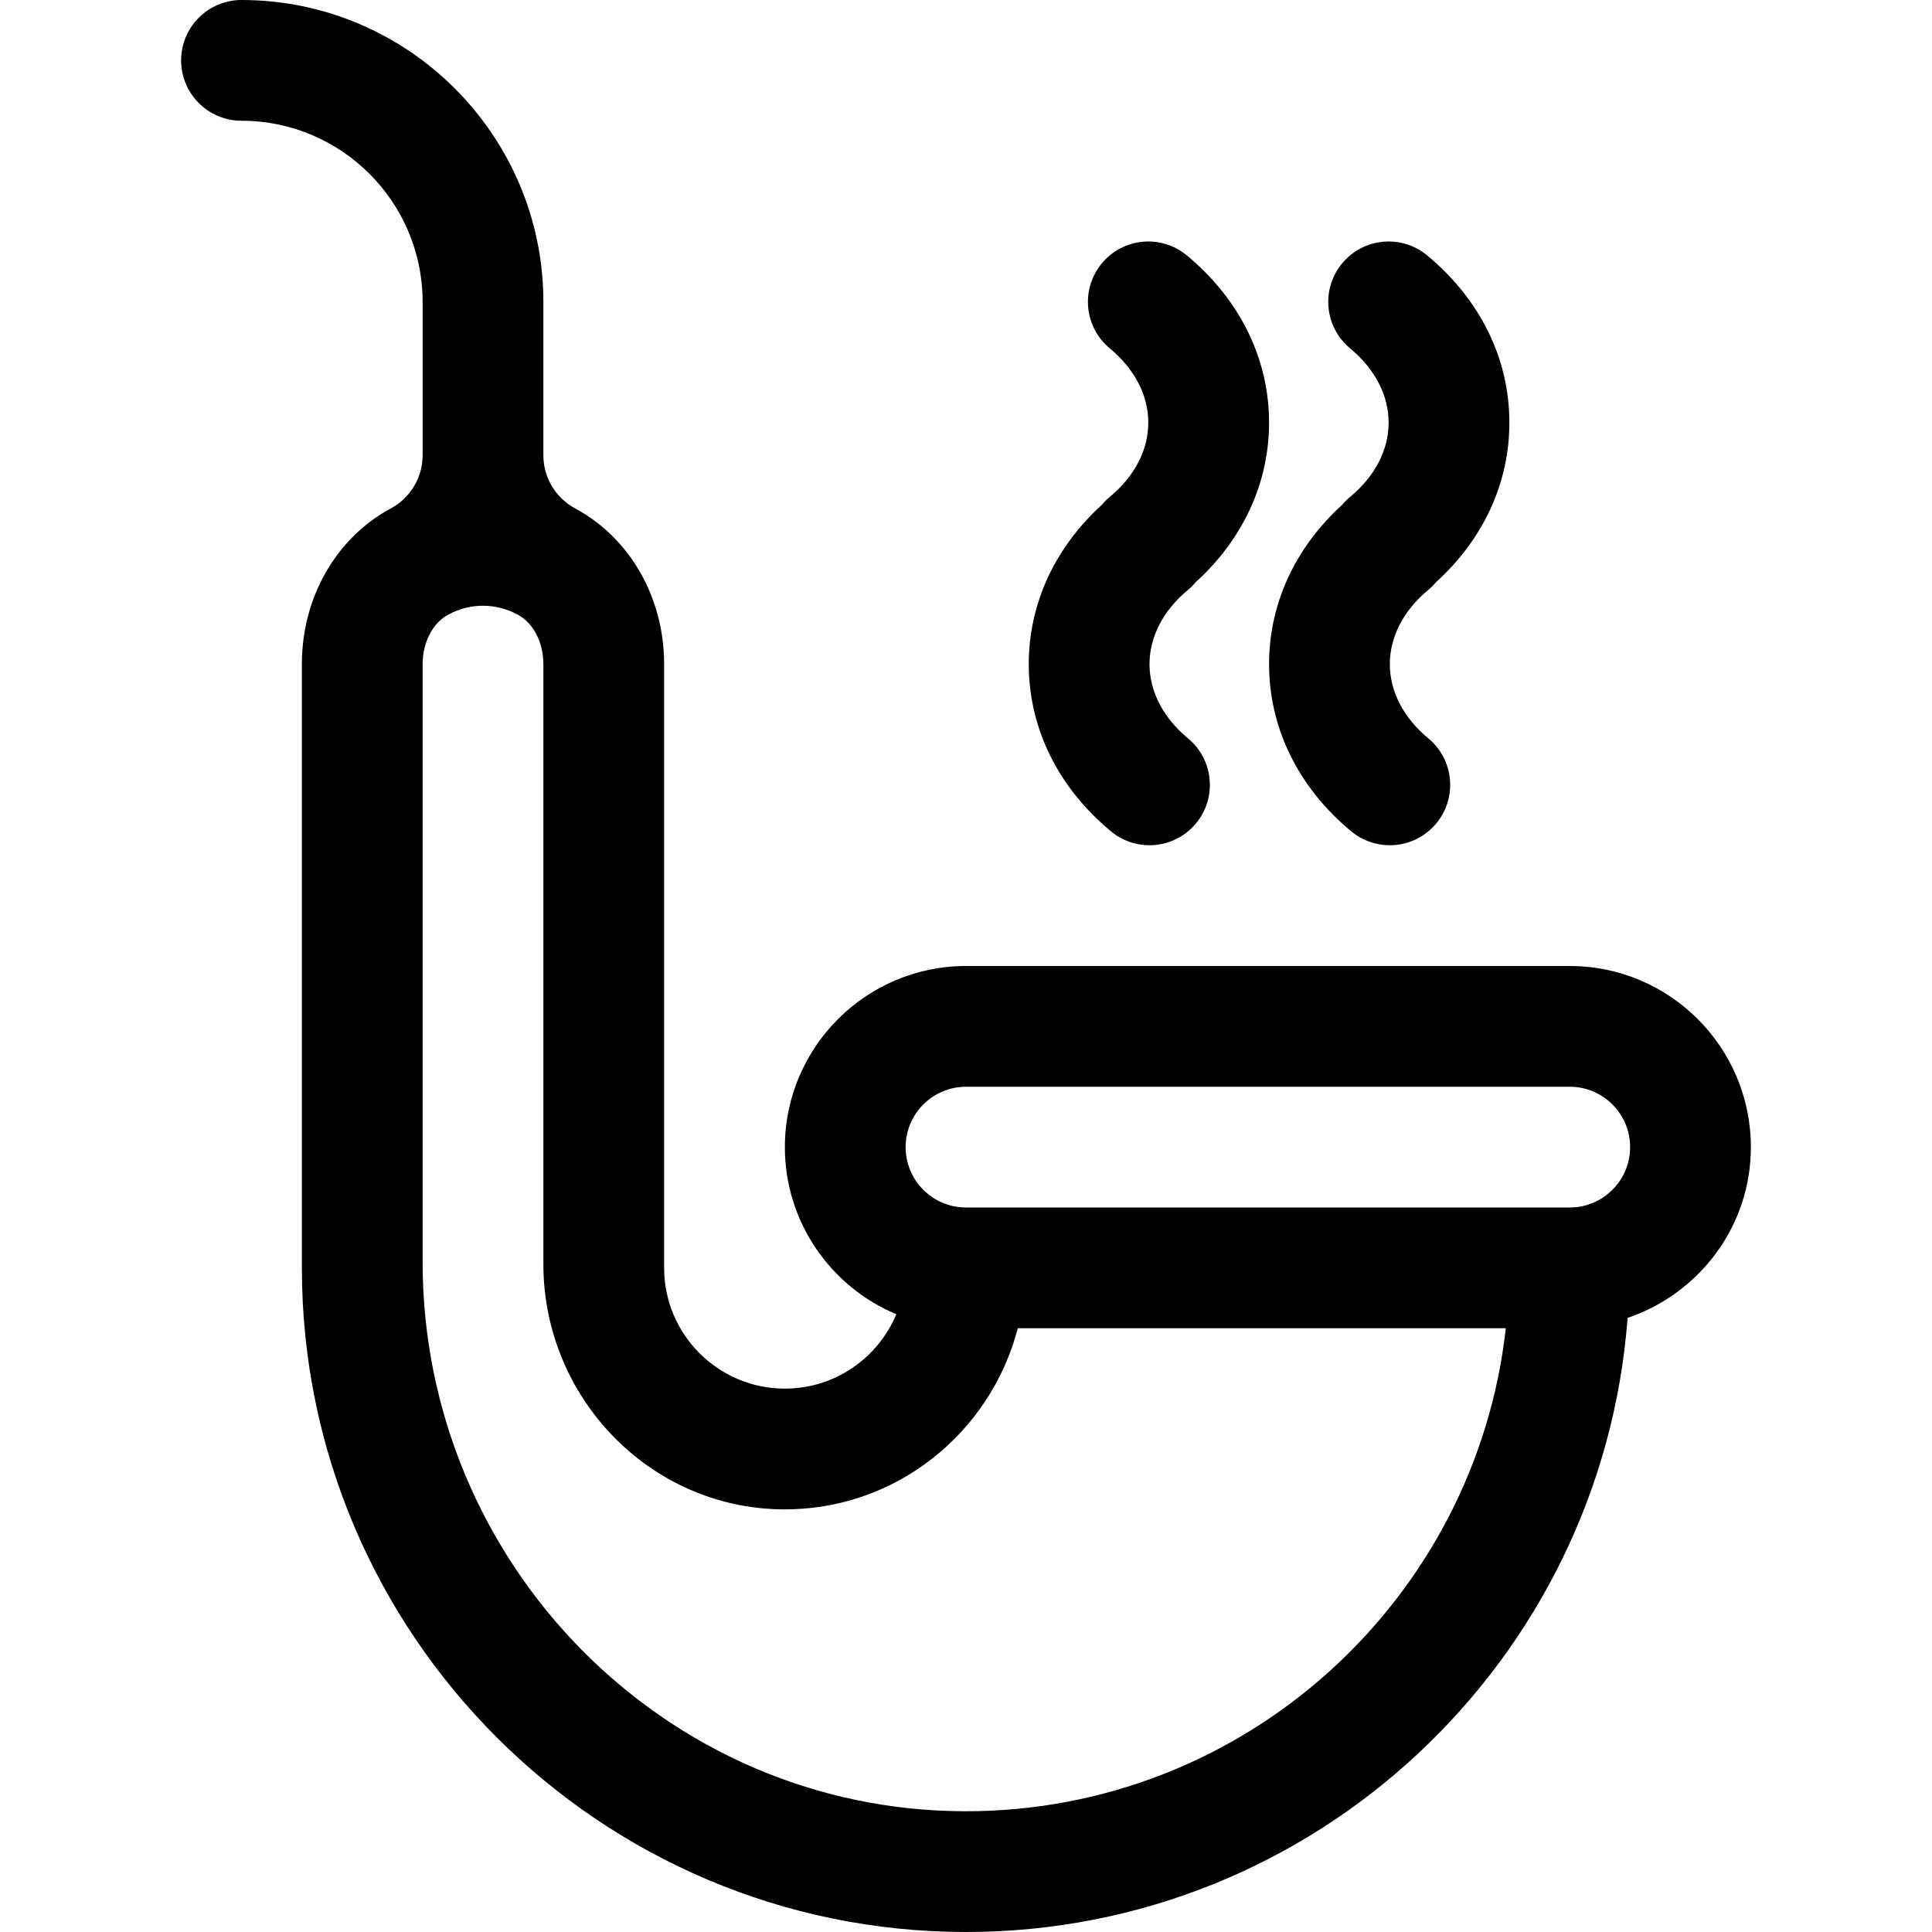
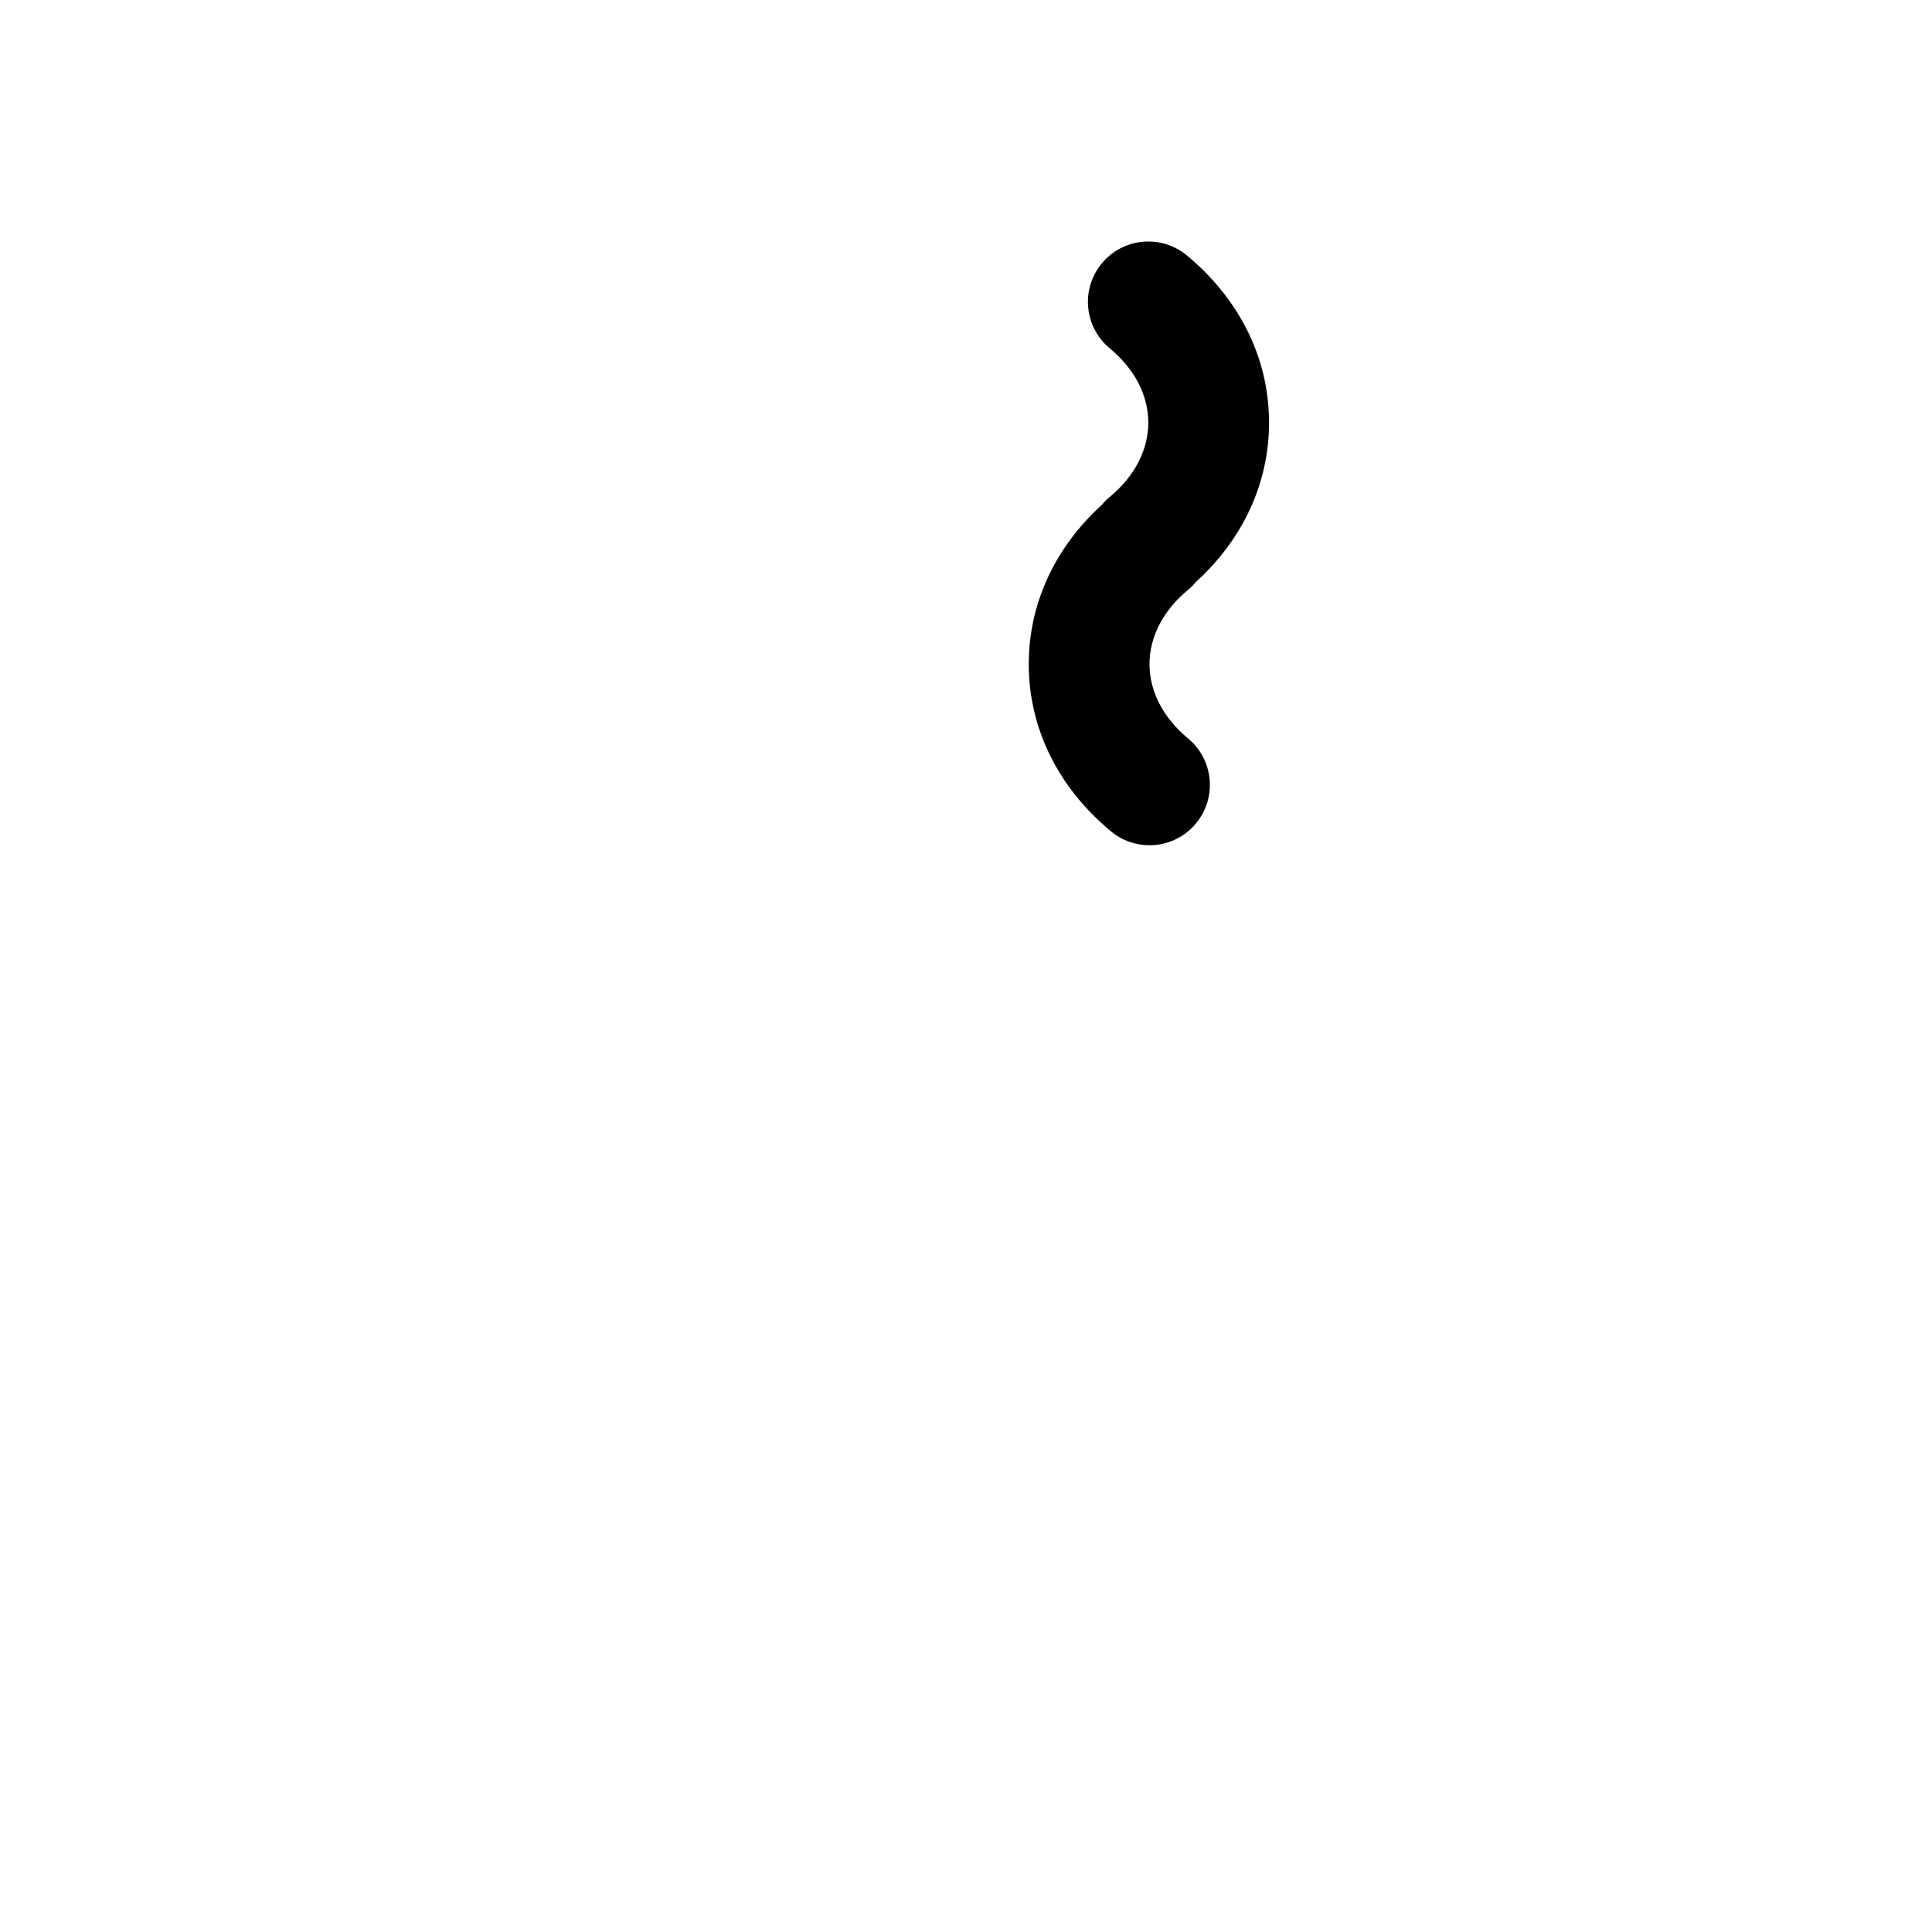
<svg xmlns="http://www.w3.org/2000/svg" version="1.1" viewBox="0 0 512 512" enable-background="new 0 0 512 512">
  <g>
-     <path d="M464,304c0-26.469-21.531-48-48-48H256c-26.469,0-48,21.531-48,48c0,19.924,12.211,37.032,29.531,44.283   C232.707,359.848,221.297,368,208,368c-17.648,0-32-14.352-32-32V176c0-17.617-9.023-33.422-23.563-41.258   c-5.203-2.797-8.438-8.203-8.438-14.102V80c0-44.109-35.891-80-80-80c-8.836,0-16,7.164-16,16s7.164,16,16,16   c26.469,0,48,21.531,48,48v40.641c0,5.898-3.234,11.305-8.453,14.109C89.023,142.578,80,158.383,80,176v160   c0,97.047,78.953,176,176,176c92.57,0,168.504-71.883,175.328-162.739C450.258,342.824,464,325.078,464,304z M255.713,480   C176.046,479.844,112,414.137,112,334.47V176c0-5.742,2.641-10.875,6.719-13.07c0.039-0.021,0.078-0.042,0.118-0.064   c5.74-3.117,12.585-3.114,18.326,0c0.034,0.019,0.068,0.037,0.103,0.056C141.359,165.125,144,170.258,144,176v159.007   c0,35.248,28.079,64.623,63.325,64.99c30.031,0.313,55.191-20.264,62.401-47.996h129.328   C391.052,423.981,329.826,480.145,255.713,480z M416,320H256c-8.82,0-16-7.18-16-16s7.18-16,16-16h160c8.82,0,16,7.18,16,16   S424.82,320,416,320z" />
-     <path d="m357.797,131.68c-0.766,0.625-1.453,1.32-2.063,2.055-12.546,11.406-19.414,26.304-19.414,42.265 0,16.938 7.734,32.68 21.781,44.32 2.992,2.477 6.602,3.68 10.203,3.68 4.602,0 9.164-1.977 12.328-5.789 5.641-6.805 4.695-16.891-2.109-22.531-6.586-5.453-10.203-12.445-10.203-19.68s3.617-14.227 10.203-19.68c0.758-0.633 1.445-1.32 2.055-2.055 12.555-11.406 19.422-26.304 19.422-42.265 0-16.938-7.742-32.68-21.797-44.32-6.805-5.648-16.883-4.688-22.523,2.117-5.641,6.805-4.688,16.891 2.117,22.523 6.578,5.453 10.203,12.446 10.203,19.68s-3.625,14.227-10.203,19.68z" />
    <path d="m294.109,131.68c-0.773,0.633-1.469,1.336-2.086,2.086-12.531,11.398-19.391,26.289-19.391,42.234 0,16.938 7.742,32.68 21.797,44.32 2.984,2.477 6.602,3.68 10.195,3.68 4.602,0 9.164-1.977 12.328-5.797 5.641-6.805 4.688-16.891-2.117-22.523-6.578-5.453-10.203-12.445-10.203-19.68s3.625-14.227 10.203-19.68c0.773-0.633 1.469-1.336 2.086-2.086 12.531-11.398 19.391-26.289 19.391-42.234 0-16.938-7.742-32.68-21.797-44.32-6.813-5.648-16.891-4.688-22.523,2.117-5.641,6.805-4.688,16.891 2.117,22.523 6.578,5.453 10.203,12.445 10.203,19.68s-3.624,14.227-10.203,19.68z" />
  </g>
</svg>